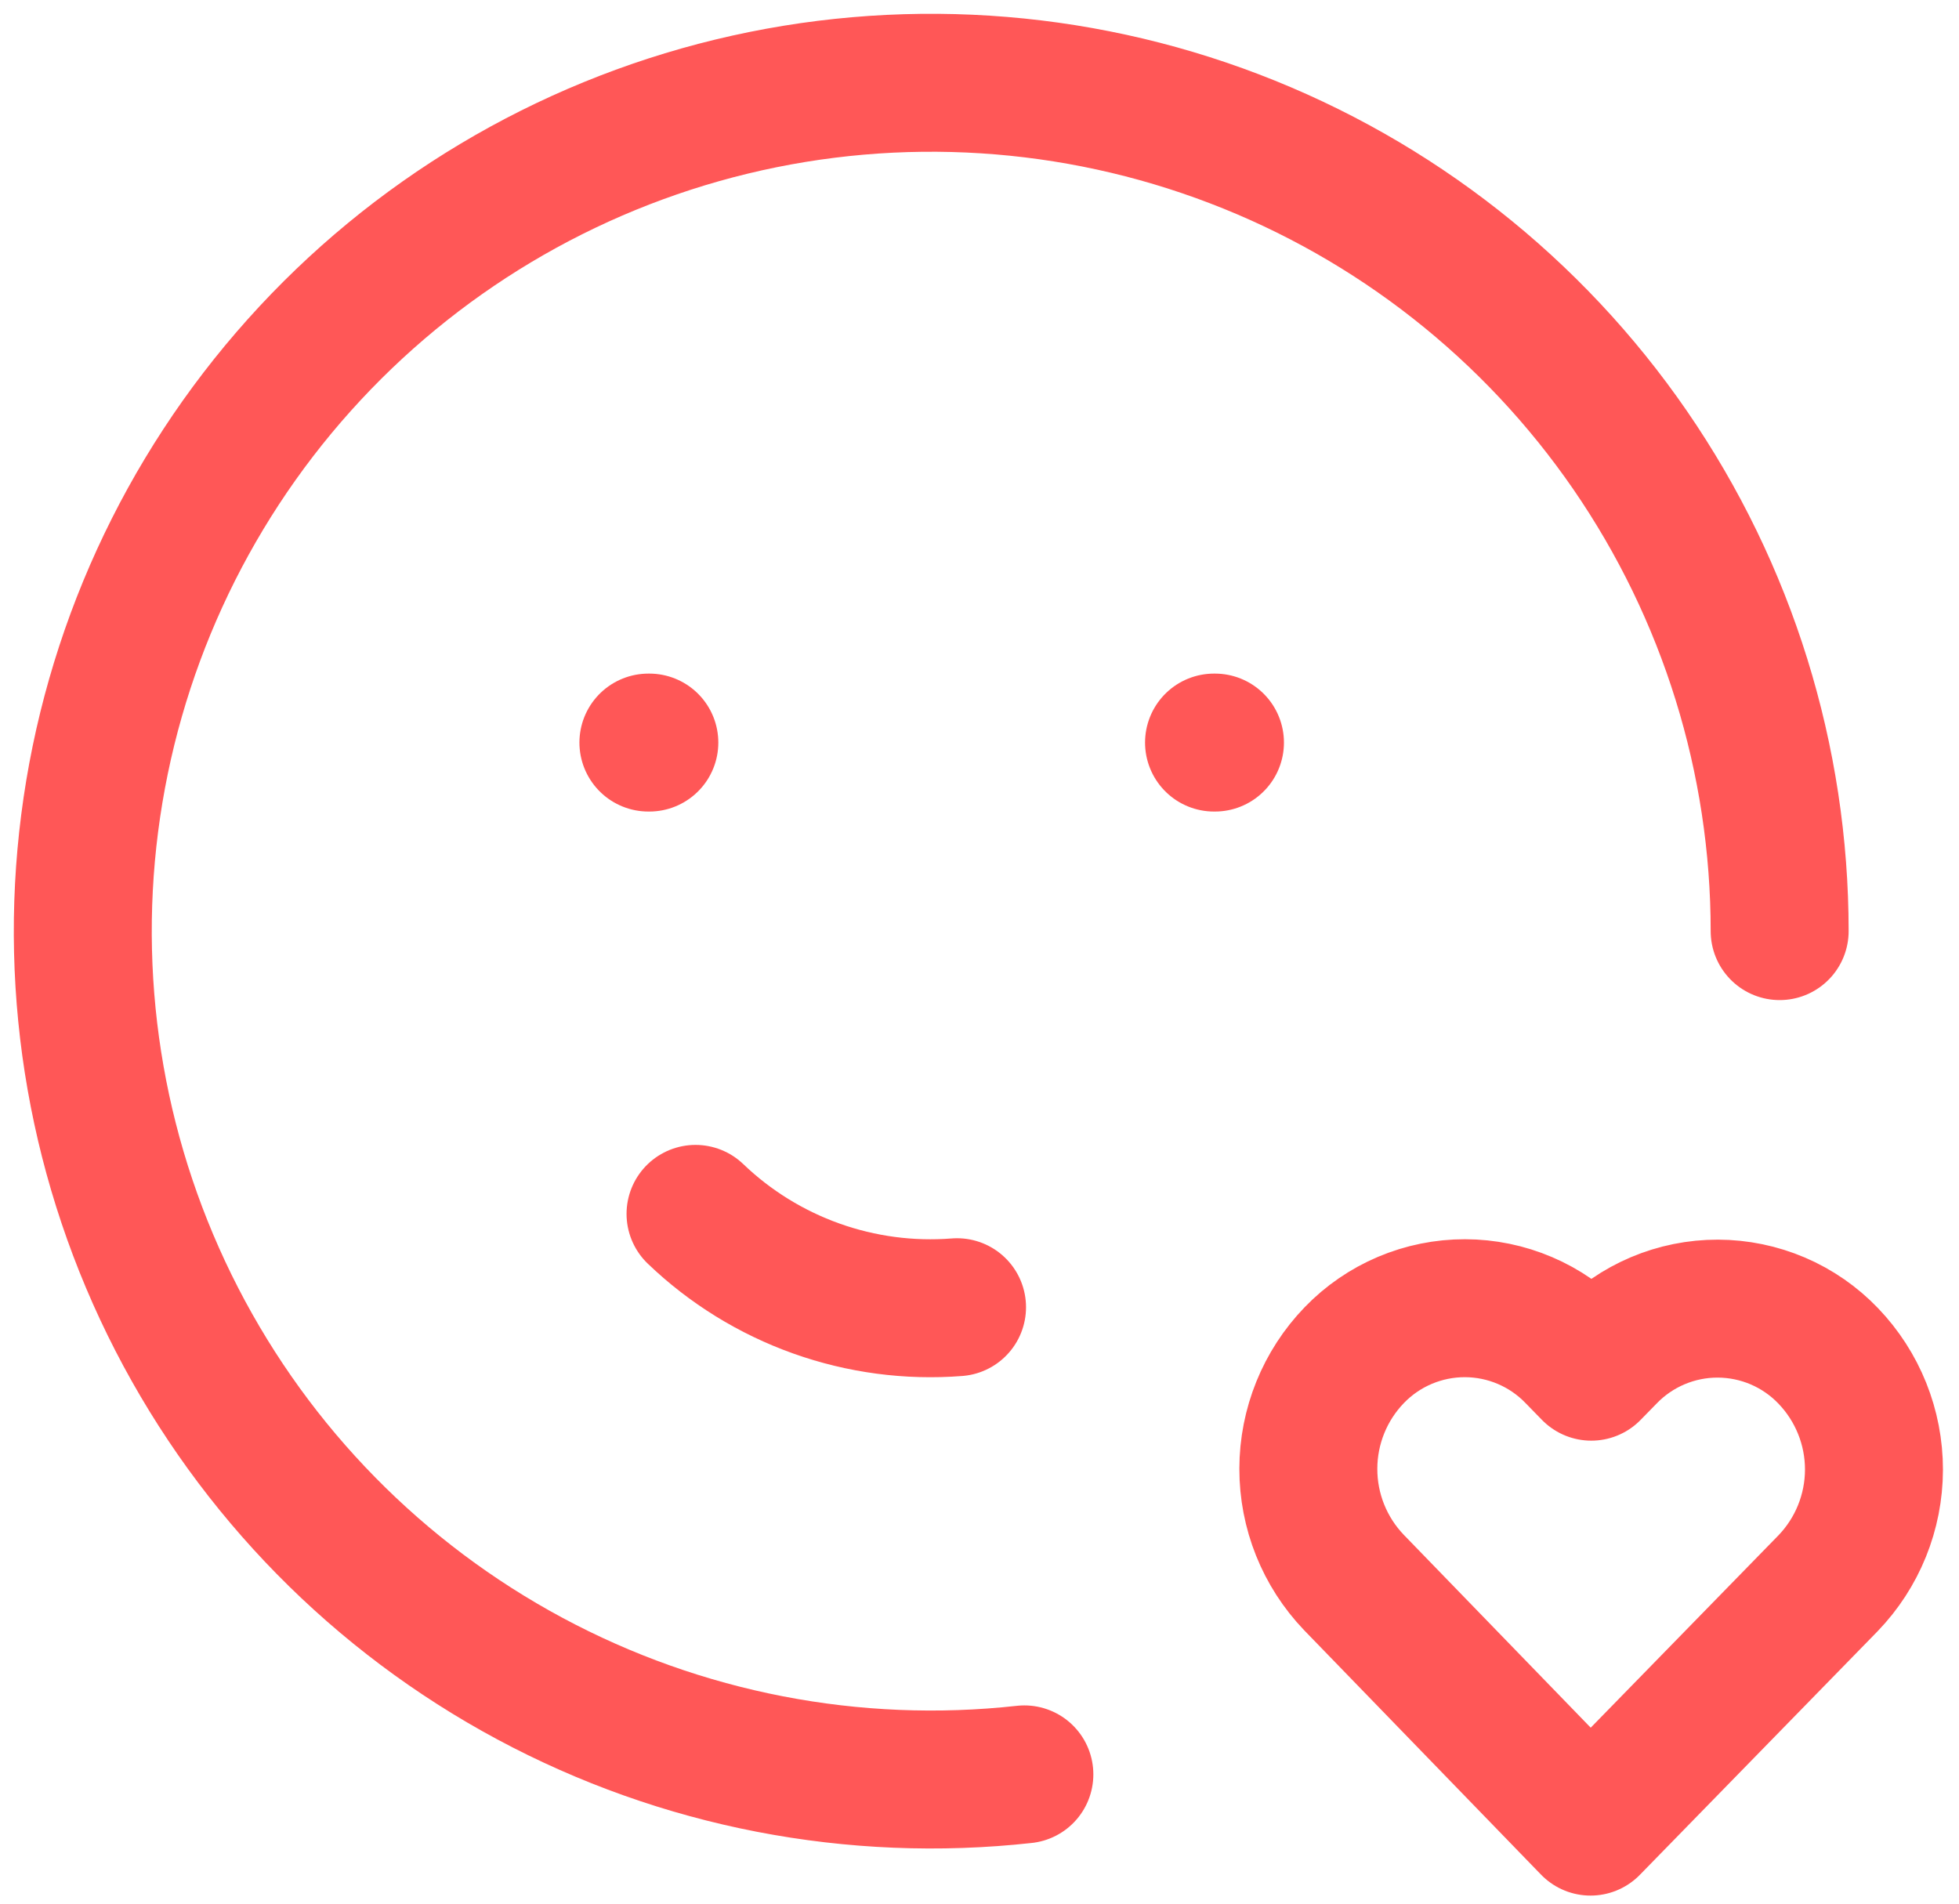
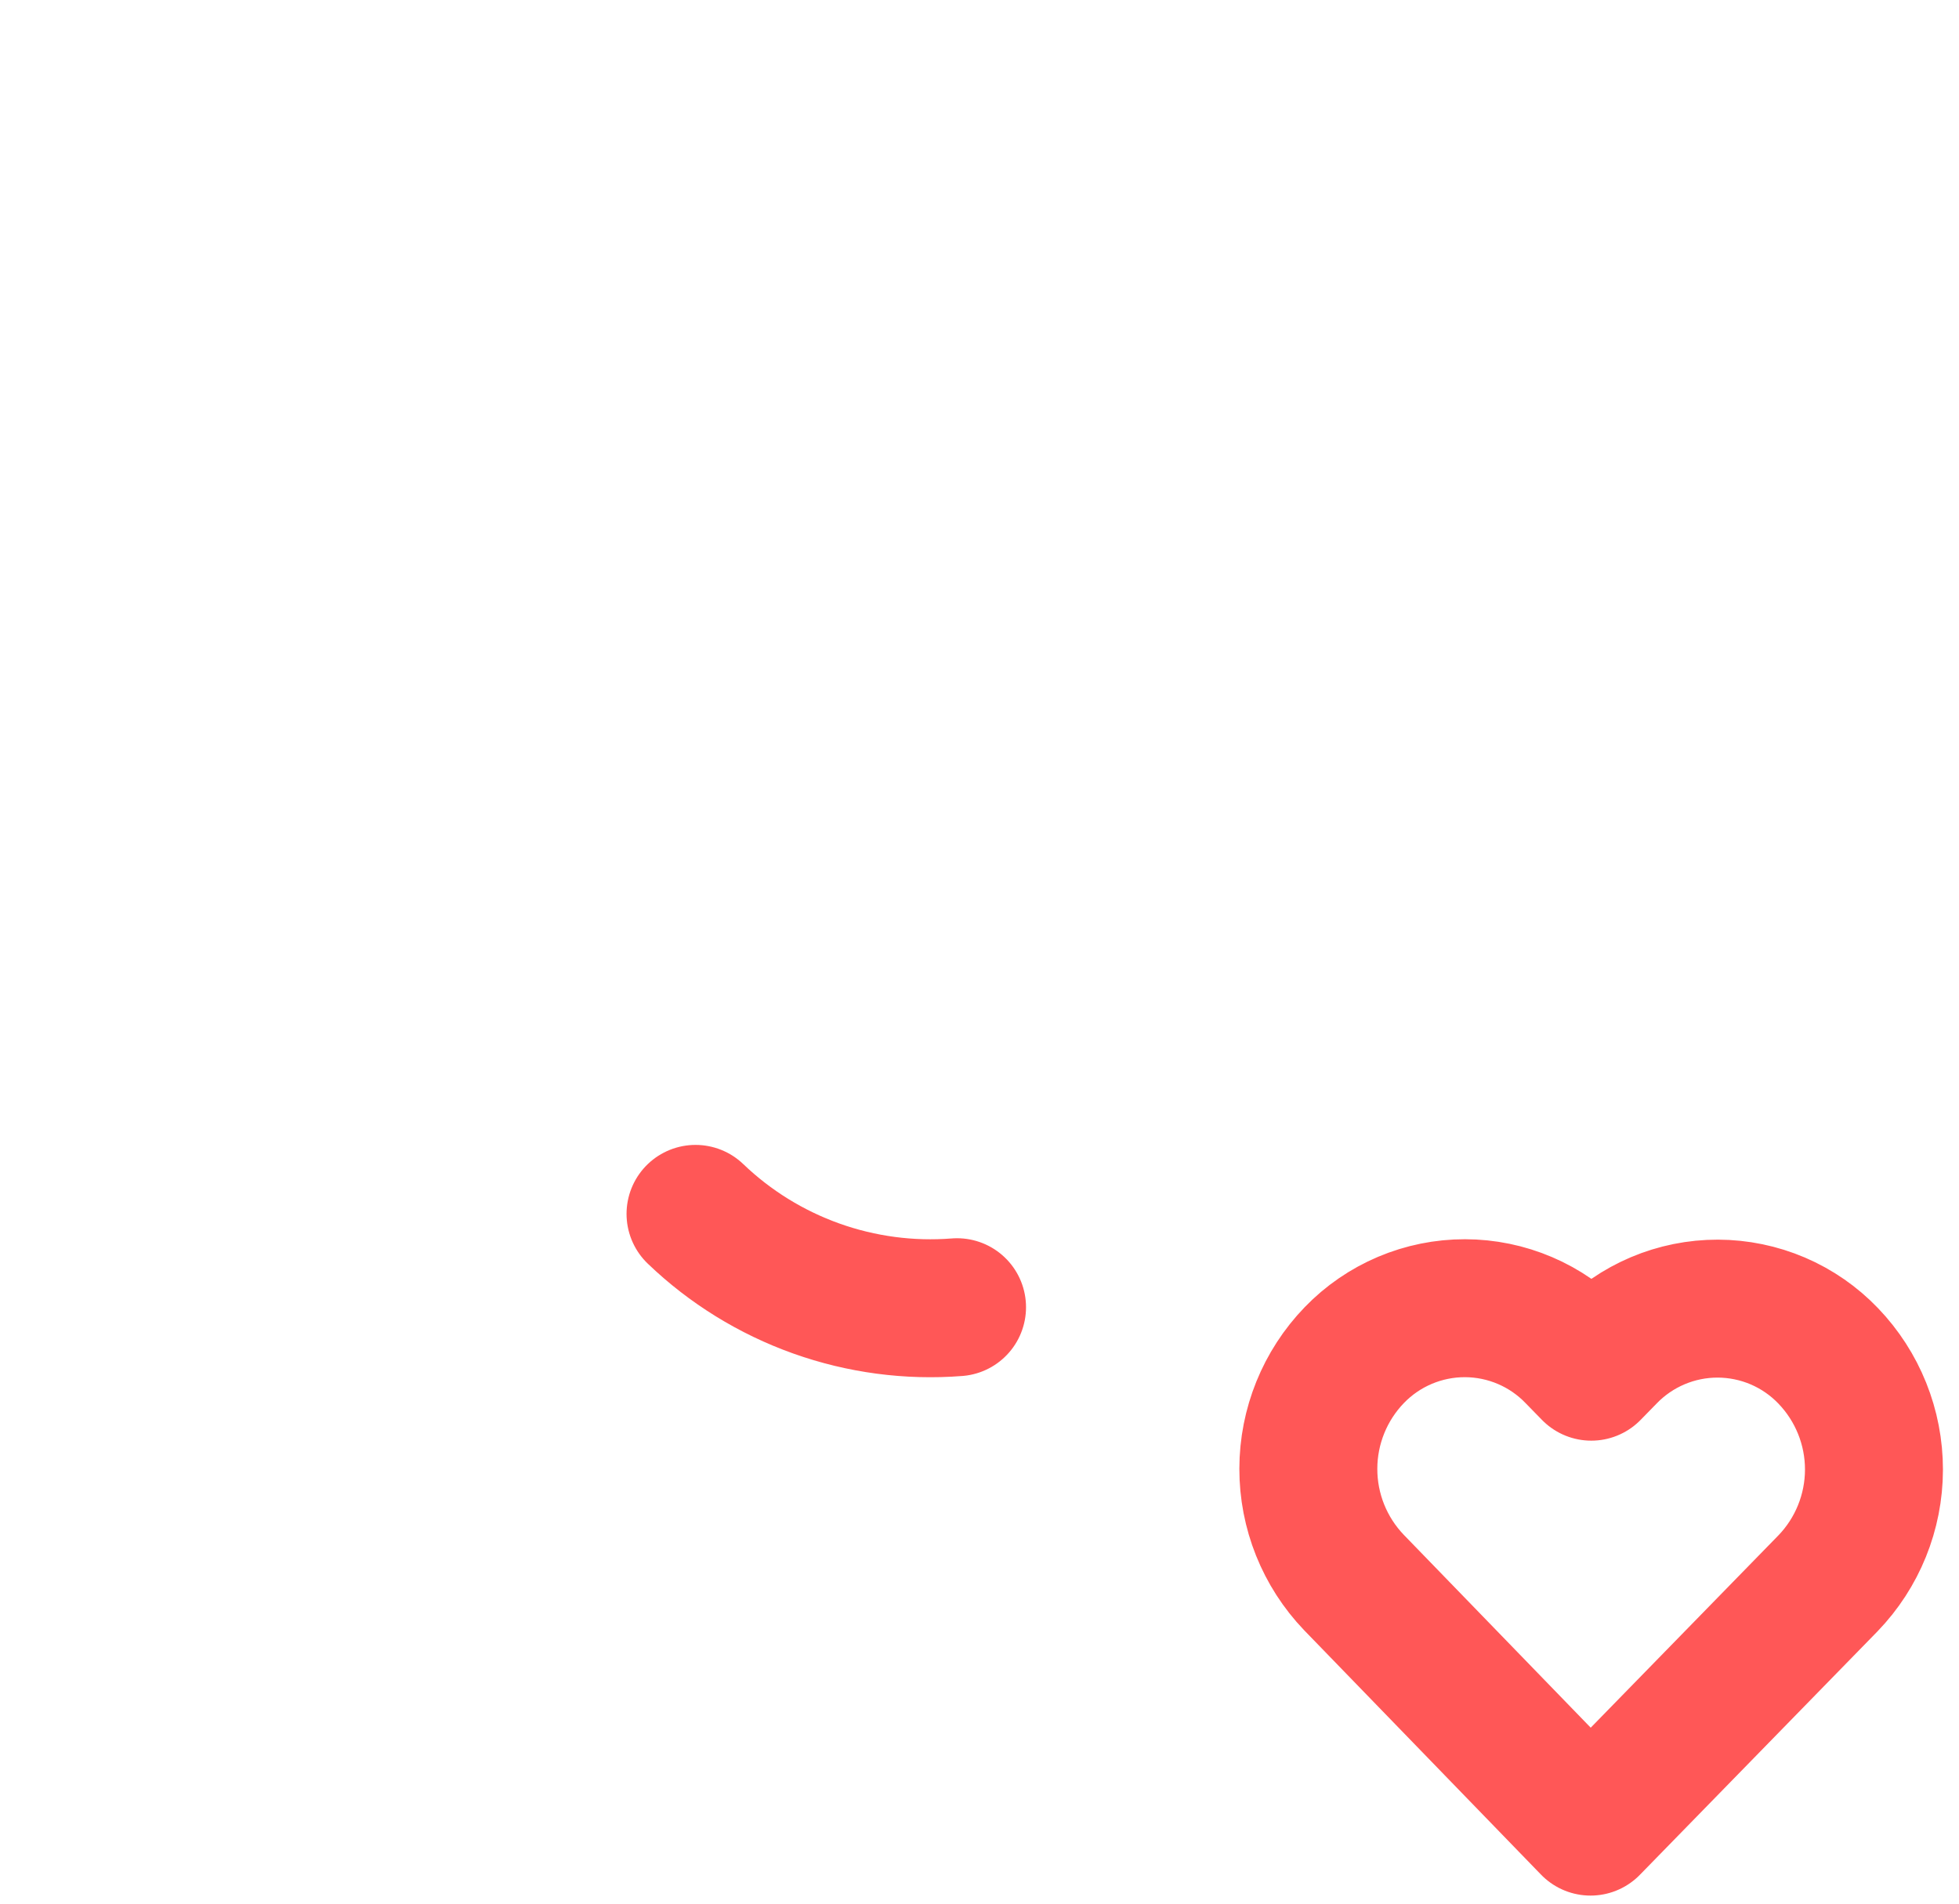
<svg xmlns="http://www.w3.org/2000/svg" width="71" height="69" viewBox="0 0 71 69" fill="none">
-   <path d="M64.5 33.749C64.5 27.523 62.61 21.444 59.08 16.315C55.55 11.187 50.546 7.251 44.731 5.028C38.916 2.804 32.562 2.399 26.512 3.864C20.461 5.33 14.997 8.597 10.844 13.235C6.69 17.873 4.042 23.662 3.25 29.837C2.458 36.013 3.559 42.283 6.407 47.819C9.256 53.355 13.717 57.896 19.203 60.841C24.688 63.787 30.938 64.998 37.126 64.314M23.5 26.915H23.534M44 26.915H44.034" stroke="#FF5757" stroke-width="5" stroke-linecap="round" stroke-linejoin="round" />
  <path d="M25.208 43.998C26.46 45.199 27.952 46.12 29.585 46.703C31.219 47.286 32.957 47.517 34.686 47.381M57.646 66.207L66.249 57.392C67.317 56.286 67.915 54.81 67.918 53.272C67.92 51.735 67.327 50.257 66.263 49.148C65.746 48.607 65.124 48.176 64.436 47.881C63.748 47.587 63.007 47.434 62.259 47.432C61.51 47.431 60.769 47.58 60.08 47.872C59.391 48.164 58.767 48.592 58.248 49.13L57.673 49.718L57.099 49.13C56.582 48.59 55.96 48.159 55.272 47.865C54.584 47.571 53.843 47.418 53.095 47.417C52.346 47.416 51.605 47.566 50.916 47.858C50.227 48.15 49.604 48.578 49.084 49.117C48.017 50.222 47.42 51.698 47.418 53.234C47.415 54.771 48.007 56.248 49.07 57.358L57.646 66.207Z" stroke="#FF5757" stroke-width="5" stroke-linecap="round" stroke-linejoin="round" />
</svg>